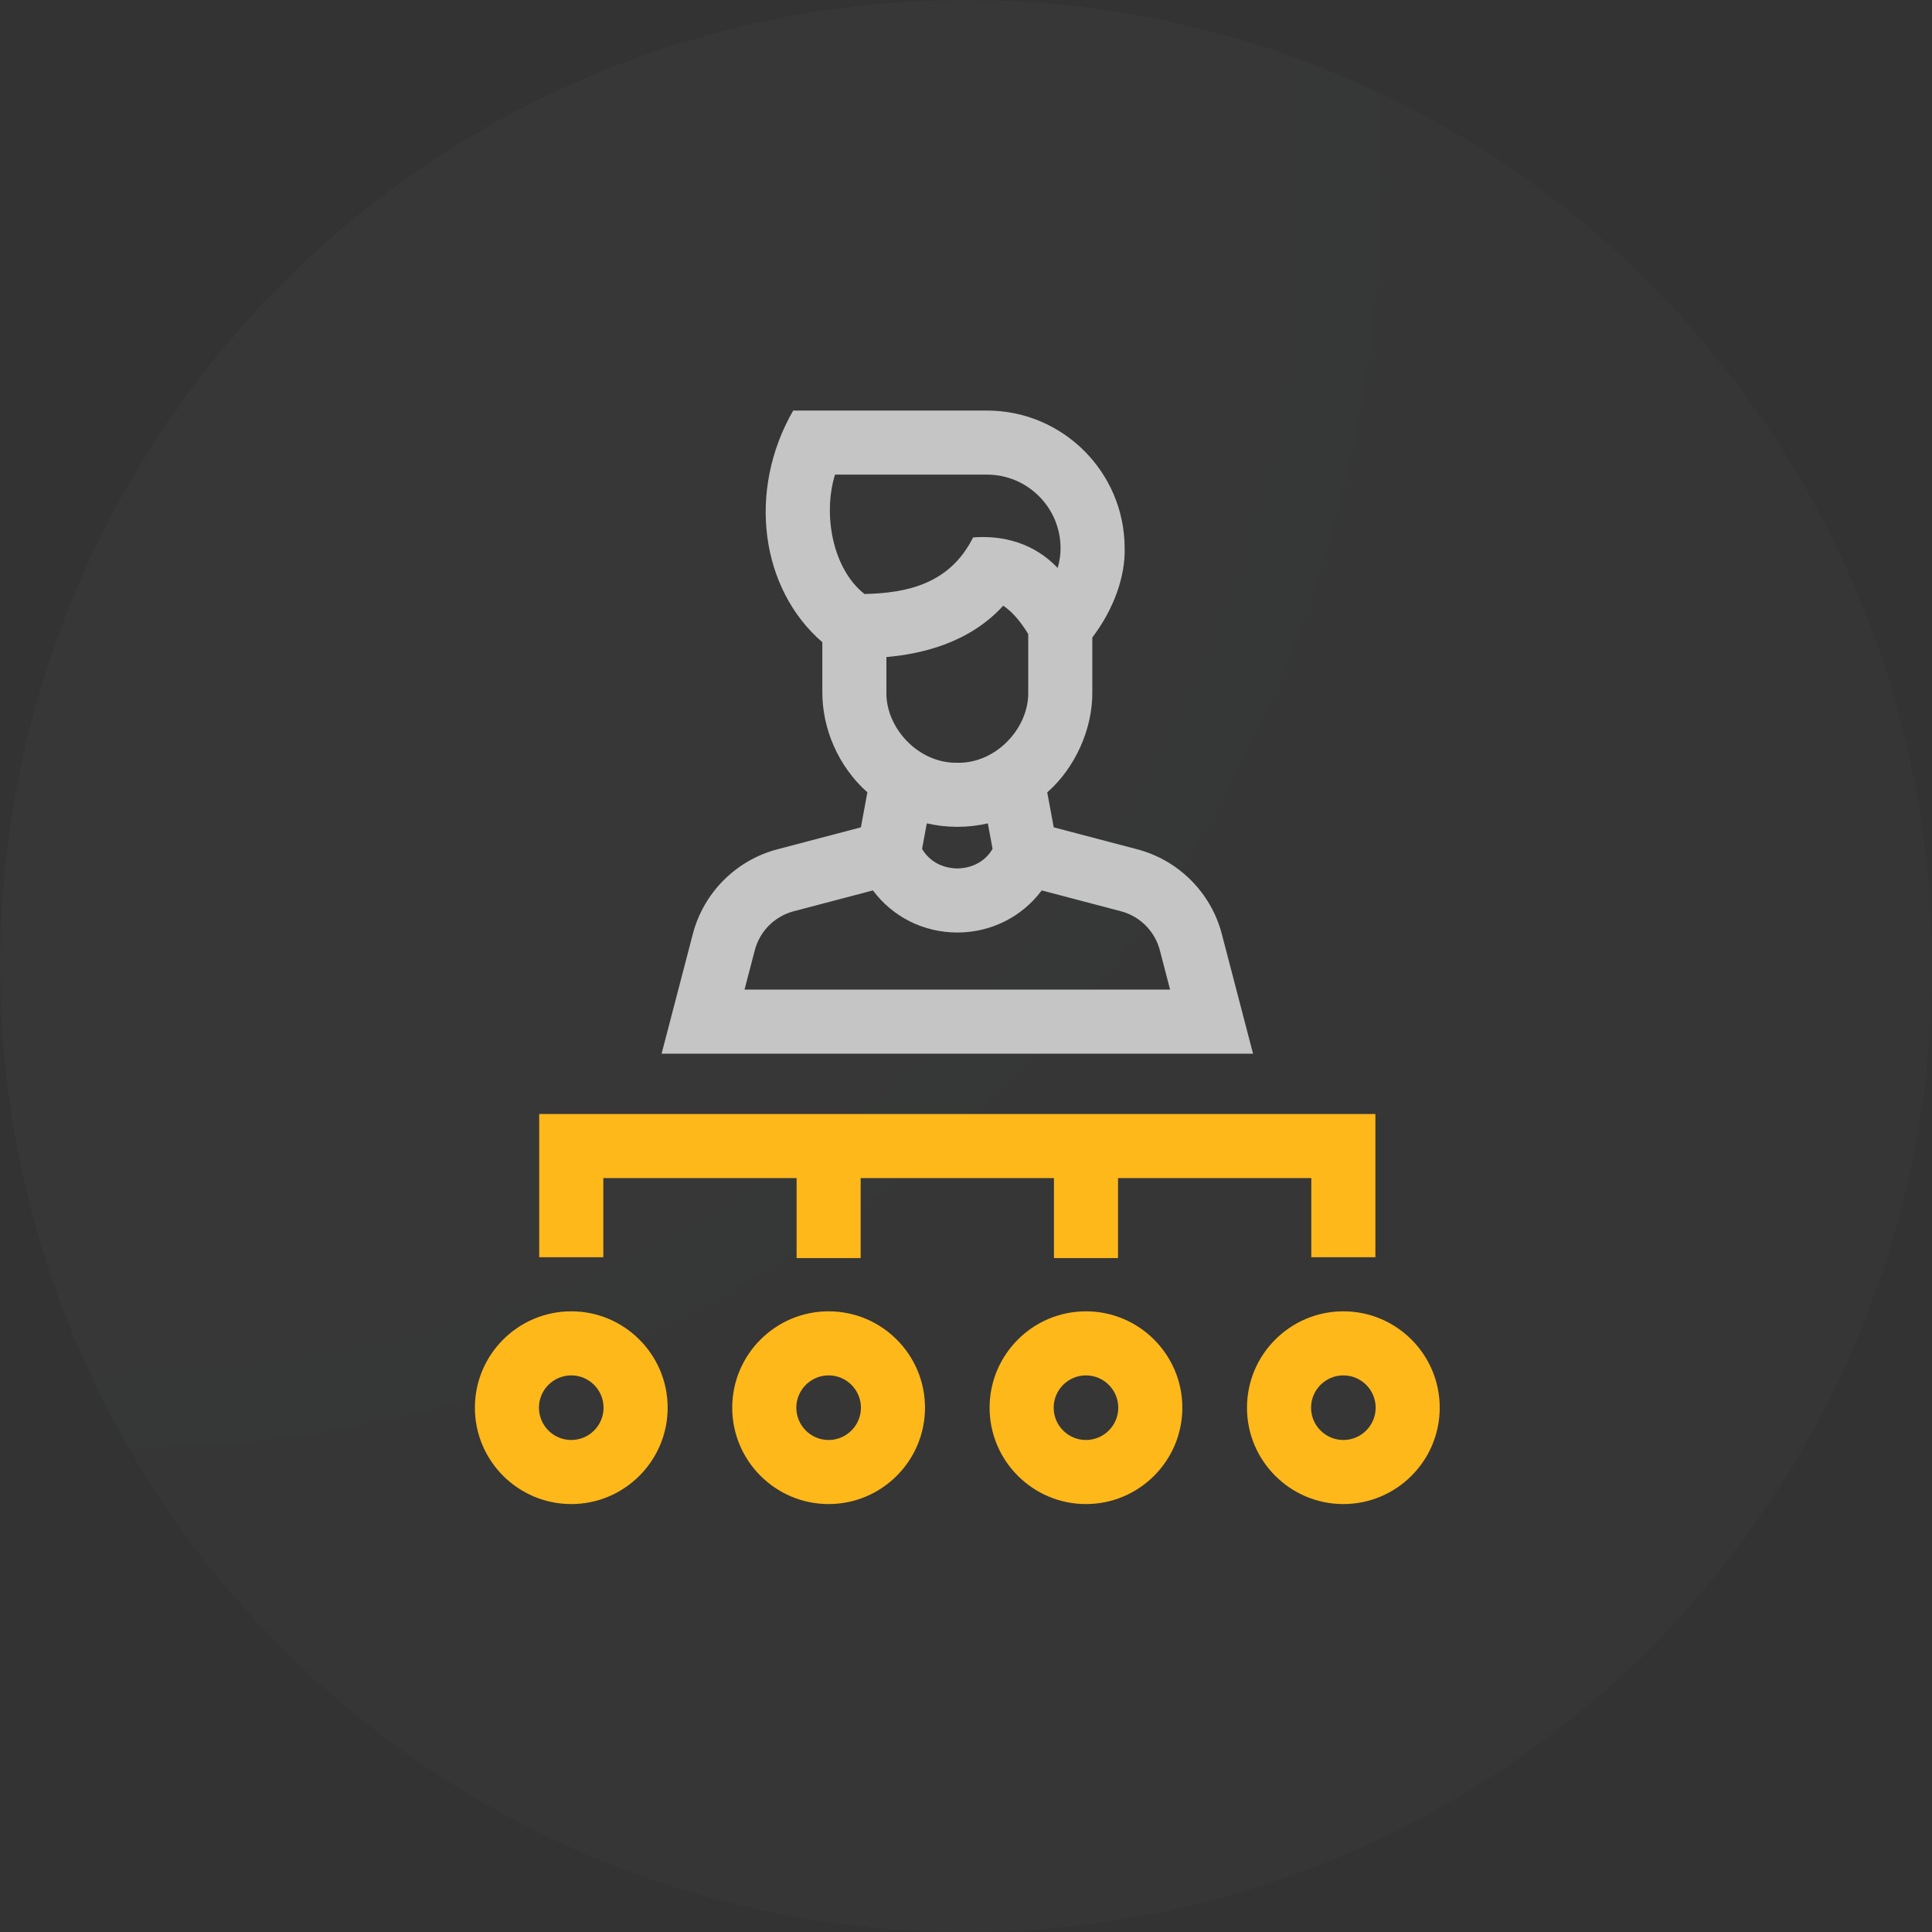
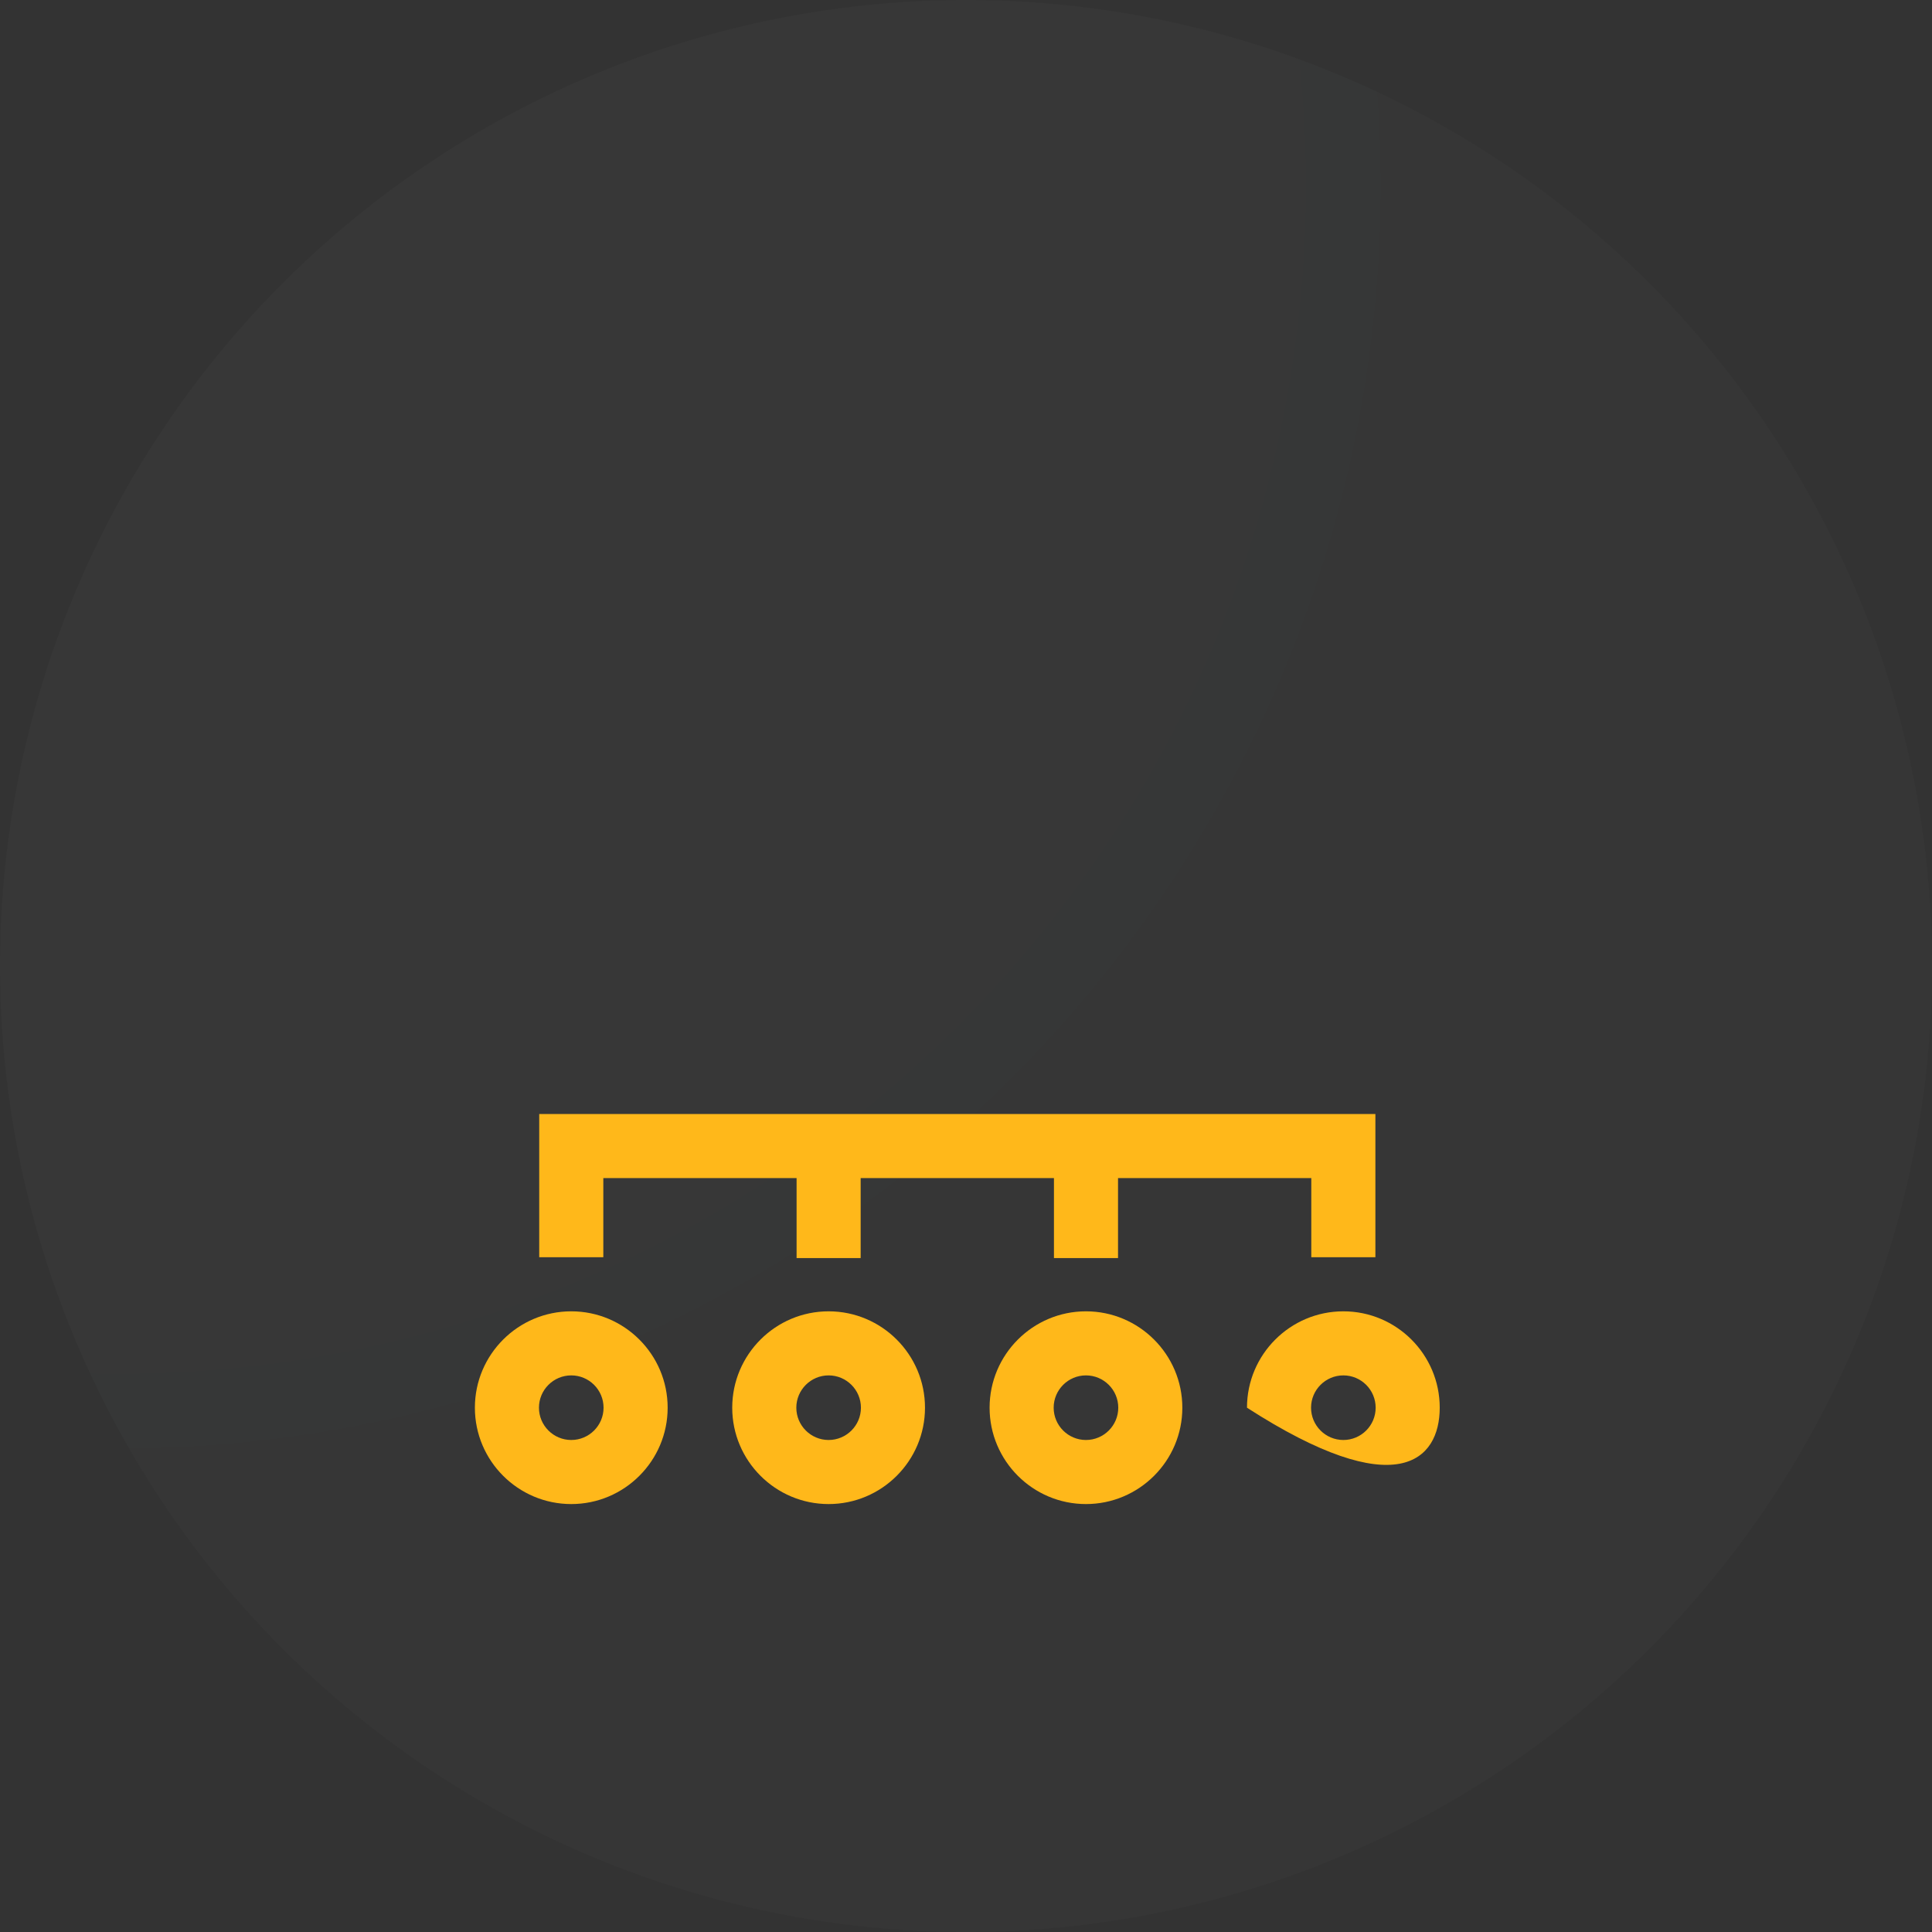
<svg xmlns="http://www.w3.org/2000/svg" width="80" height="80" viewBox="0 0 80 80" fill="none">
  <rect x="0" y="0" width="80" height="80" fill="#333333" stroke="none" />
  <circle cx="40" cy="40" r="40" fill="url(#paint0_radial_3295_11734)" fill-opacity="0.02" />
  <g clip-path="url(#clip0_3295_11734)">
    <path d="M24.982 48.782H32.985V52.094H35.638V48.782H43.642V52.094H46.295V48.782H54.298V52.059H56.952V46.129H22.328V52.059H24.982V48.782Z" fill="#FFB81A" />
    <path d="M23.655 54.299C21.454 54.299 19.664 56.089 19.664 58.29C19.664 60.49 21.454 62.28 23.655 62.28C25.855 62.28 27.646 60.49 27.646 58.29C27.646 56.089 25.855 54.299 23.655 54.299ZM23.655 59.627C22.917 59.627 22.317 59.027 22.317 58.29C22.317 57.552 22.917 56.952 23.655 56.952C24.392 56.952 24.992 57.552 24.992 58.29C24.992 59.027 24.392 59.627 23.655 59.627Z" fill="#FFB81A" />
    <path d="M34.311 54.299C32.111 54.299 30.32 56.089 30.32 58.29C30.32 60.49 32.111 62.28 34.311 62.28C36.512 62.28 38.302 60.49 38.302 58.29C38.302 56.089 36.512 54.299 34.311 54.299ZM34.311 59.627C33.574 59.627 32.974 59.027 32.974 58.29C32.974 57.552 33.574 56.952 34.311 56.952C35.049 56.952 35.649 57.552 35.649 58.29C35.649 59.027 35.049 59.627 34.311 59.627Z" fill="#FFB81A" />
    <path d="M44.967 54.299C42.767 54.299 40.977 56.089 40.977 58.29C40.977 60.49 42.767 62.28 44.967 62.28C47.168 62.28 48.958 60.49 48.958 58.29C48.958 56.089 47.168 54.299 44.967 54.299ZM44.967 59.627C44.23 59.627 43.63 59.027 43.63 58.29C43.63 57.552 44.23 56.952 44.967 56.952C45.705 56.952 46.305 57.552 46.305 58.29C46.305 59.027 45.705 59.627 44.967 59.627Z" fill="#FFB81A" />
-     <path d="M55.626 54.299C53.425 54.299 51.635 56.089 51.635 58.29C51.635 60.49 53.425 62.28 55.626 62.28C57.826 62.28 59.616 60.49 59.616 58.29C59.616 56.089 57.826 54.299 55.626 54.299ZM55.626 59.627C54.888 59.627 54.288 59.027 54.288 58.29C54.288 57.552 54.888 56.952 55.626 56.952C56.363 56.952 56.963 57.552 56.963 58.29C56.963 59.027 56.363 59.627 55.626 59.627Z" fill="#FFB81A" />
-     <path d="M50.593 38.676C50.146 36.963 48.804 35.619 47.092 35.168L43.633 34.258L43.364 32.81C44.508 31.811 45.255 30.182 45.23 28.631V26.398C46.11 25.239 46.605 23.881 46.569 22.676C46.556 19.544 44.004 17 40.869 17H32.844C30.935 20.318 31.487 24.378 34.051 26.593V28.622C34.037 30.168 34.715 31.741 35.916 32.809L35.648 34.258L32.188 35.168C30.476 35.619 29.135 36.963 28.688 38.676L27.395 43.631H51.886L50.593 38.676ZM35.797 24.597C34.49 23.572 34.059 21.326 34.576 19.653H40.869C42.549 19.653 43.915 21.02 43.915 22.699C43.915 23.157 43.795 23.517 43.795 23.517C42.834 22.505 41.564 22.155 40.294 22.253C39.326 24.187 37.554 24.556 35.797 24.597ZM39.633 31.584C38.017 31.613 36.659 30.124 36.704 28.631V27.207C38.121 27.083 40.119 26.644 41.54 25.082C41.961 25.351 42.352 25.874 42.577 26.258V28.639C42.618 30.127 41.255 31.625 39.633 31.584ZM41.1 35.151C40.66 35.896 39.888 35.96 39.64 35.96C39.64 35.96 39.64 35.96 39.64 35.96C39.392 35.96 38.62 35.896 38.181 35.151L38.377 34.093C38.783 34.187 39.201 34.237 39.627 34.237H39.652C40.078 34.237 40.498 34.188 40.904 34.094L41.1 35.151ZM30.829 40.978L31.255 39.346C31.46 38.559 32.077 37.941 32.864 37.734L36.146 36.87C36.954 37.955 38.229 38.613 39.64 38.613H39.64C41.051 38.613 42.327 37.955 43.135 36.87L46.417 37.734C47.204 37.941 47.82 38.559 48.026 39.346L48.451 40.978H30.829Z" fill="#C5C5C5" />
+     <path d="M55.626 54.299C53.425 54.299 51.635 56.089 51.635 58.29C57.826 62.28 59.616 60.49 59.616 58.29C59.616 56.089 57.826 54.299 55.626 54.299ZM55.626 59.627C54.888 59.627 54.288 59.027 54.288 58.29C54.288 57.552 54.888 56.952 55.626 56.952C56.363 56.952 56.963 57.552 56.963 58.29C56.963 59.027 56.363 59.627 55.626 59.627Z" fill="#FFB81A" />
  </g>
  <defs>
    <radialGradient id="paint0_radial_3295_11734" cx="0" cy="0" r="1" gradientUnits="userSpaceOnUse" gradientTransform="translate(4.545 8.636) rotate(41.911) scale(101.392)">
      <stop stop-color="#FDFFFF" />
      <stop offset="1" stop-color="#FDFFFF" stop-opacity="0.77" />
    </radialGradient>
    <clipPath id="clip0_3295_11734">
      <rect width="45.28" height="45.28" fill="white" transform="translate(17 17)" />
    </clipPath>
  </defs>
</svg>